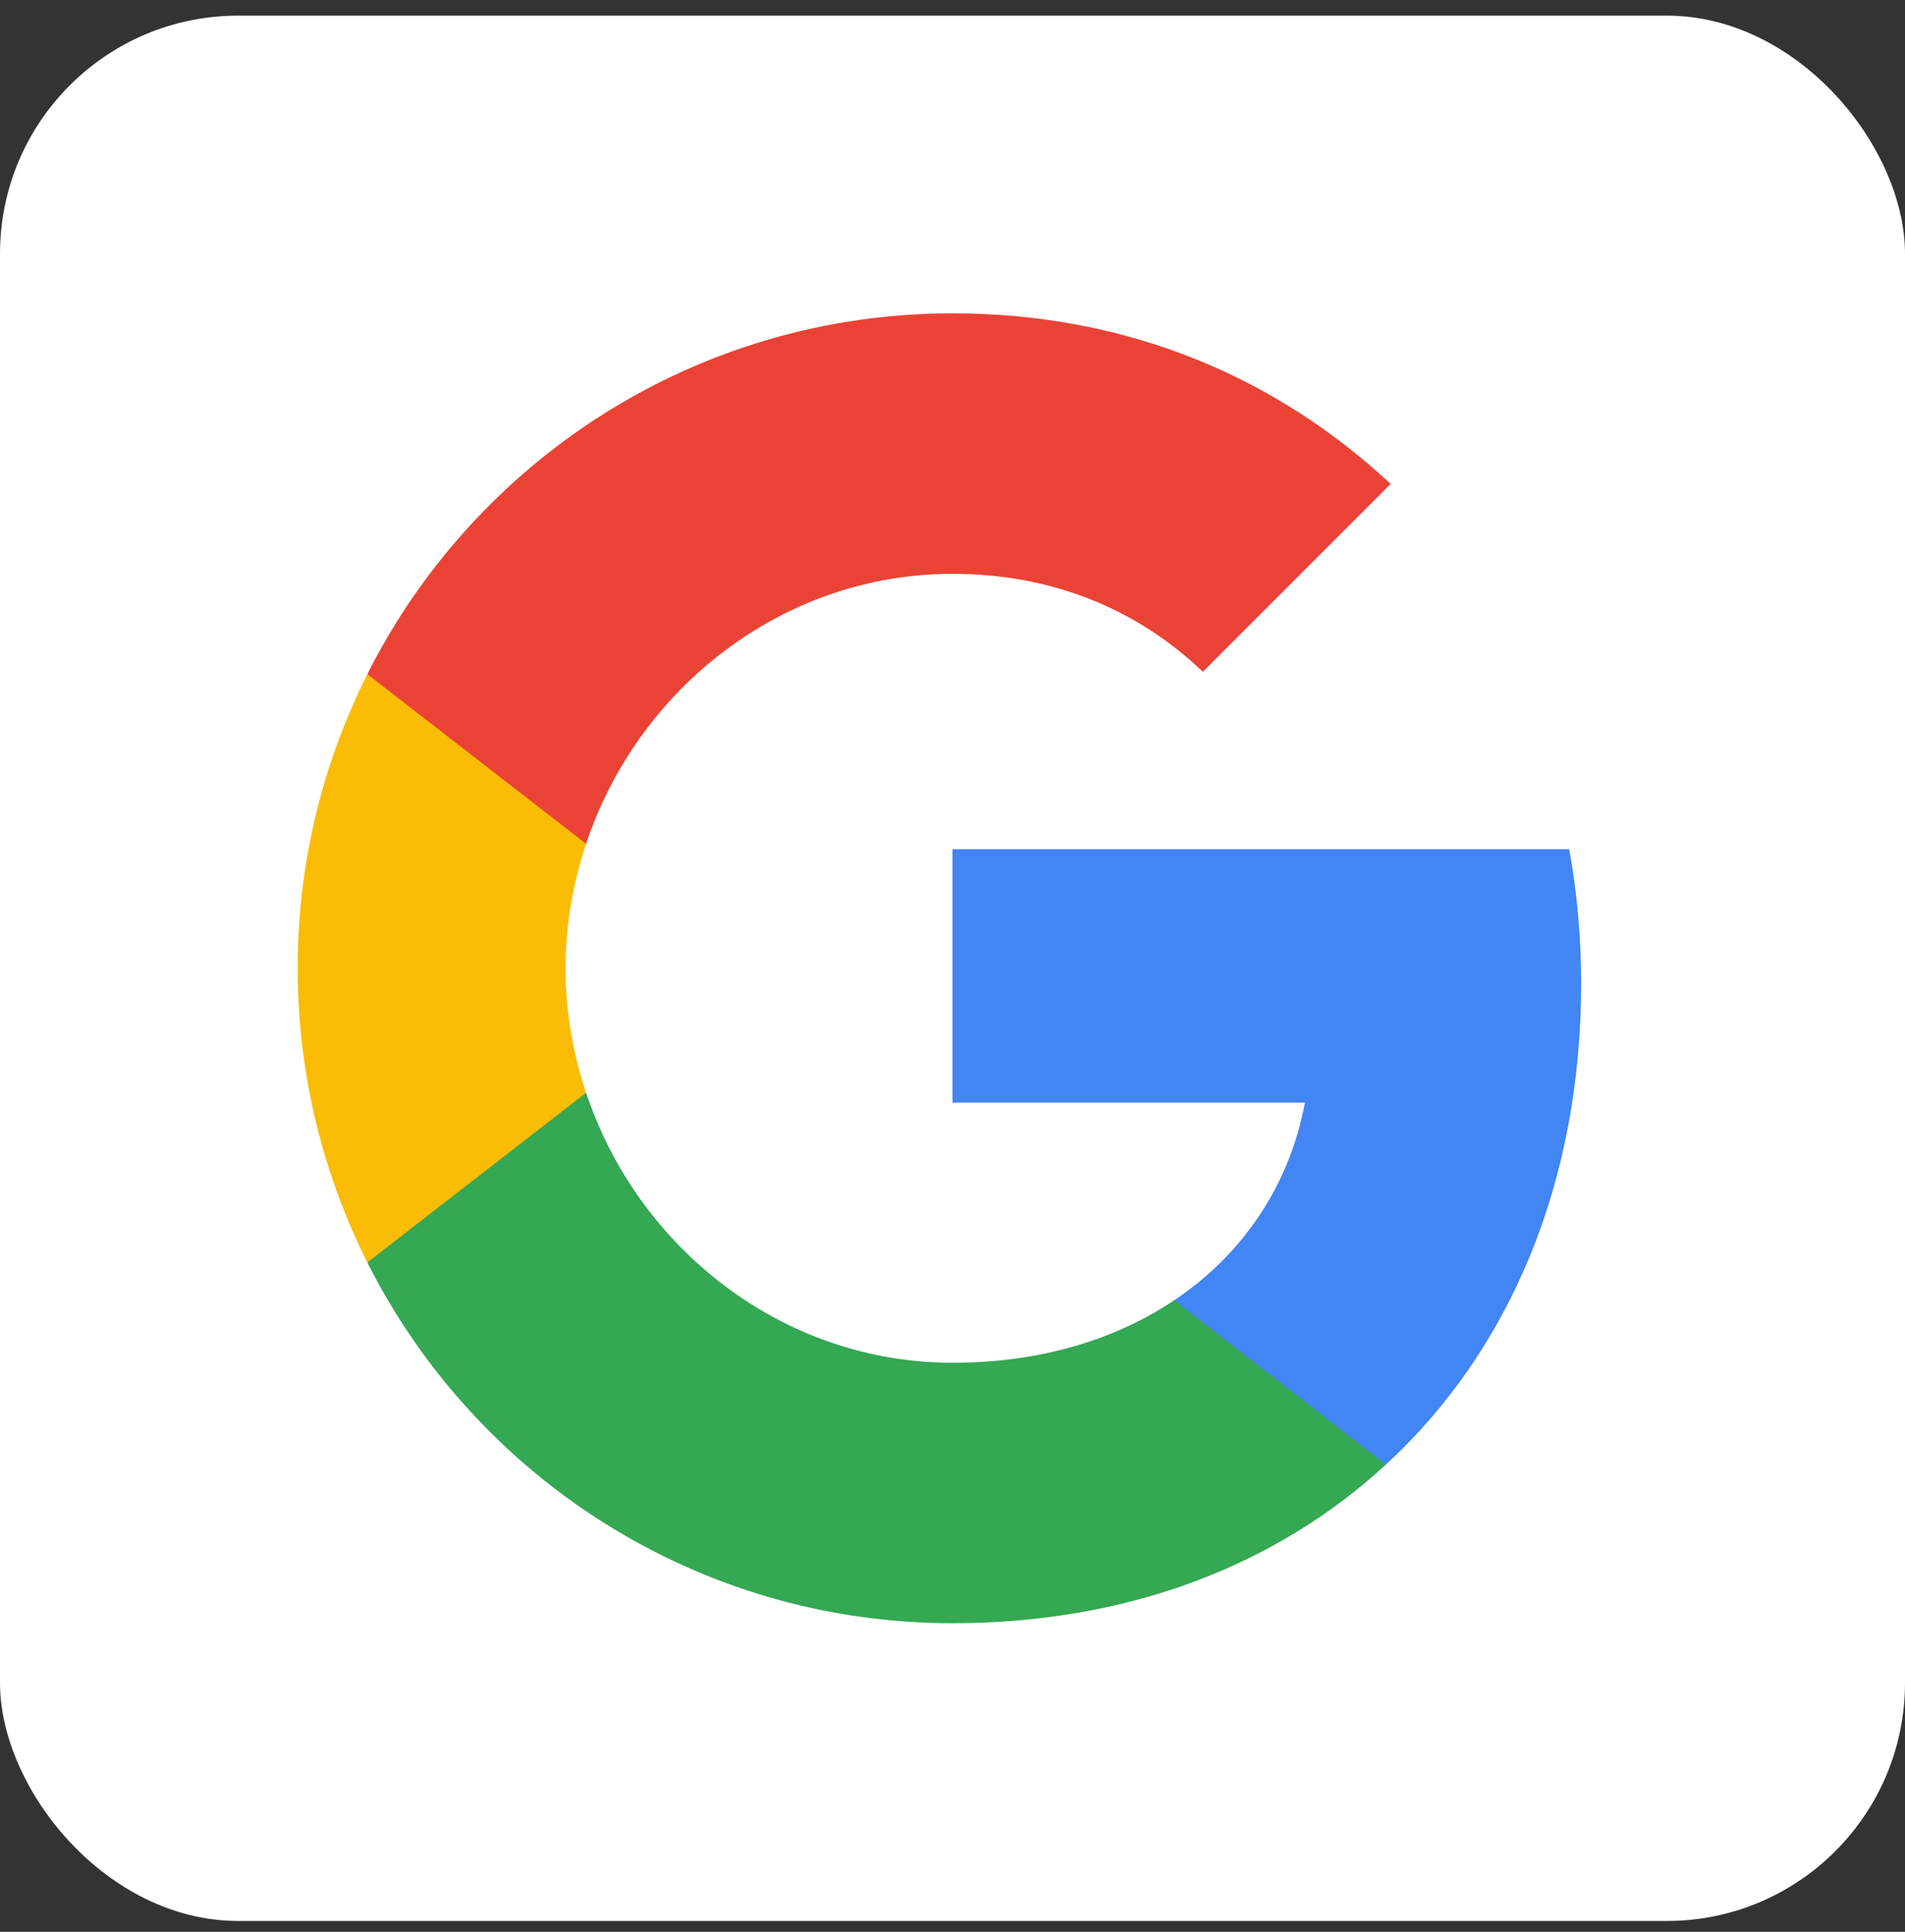
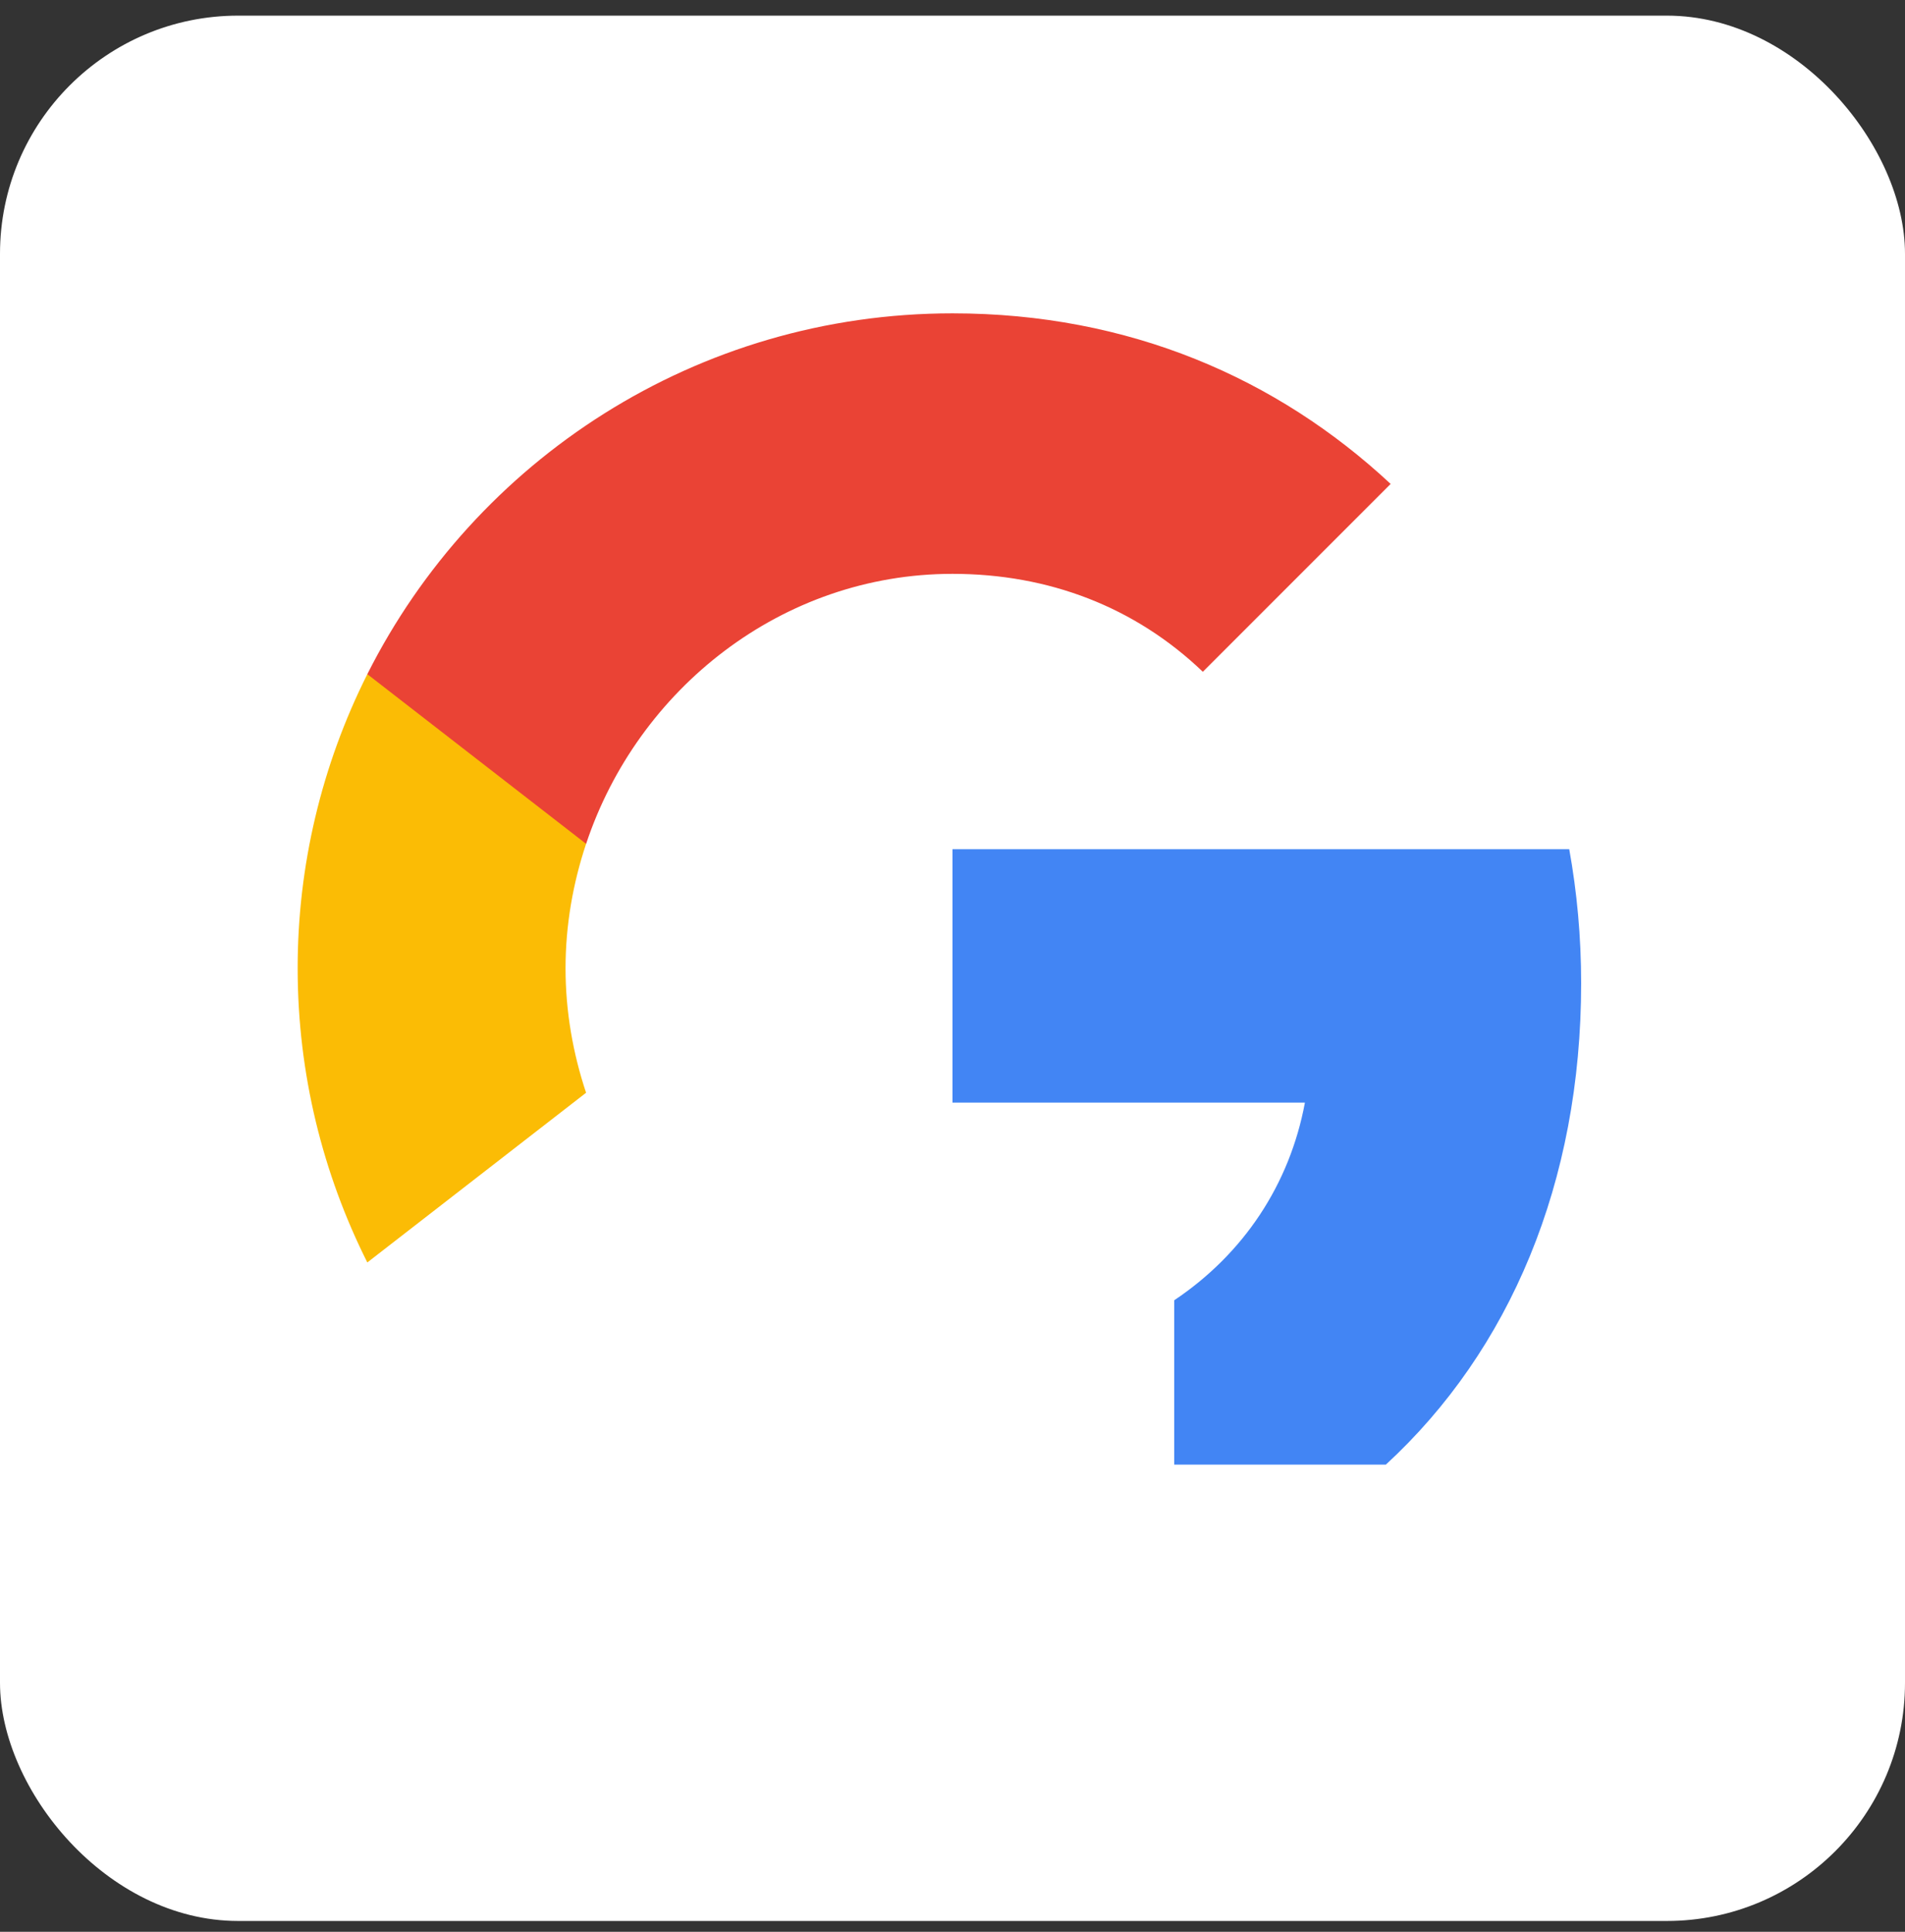
<svg xmlns="http://www.w3.org/2000/svg" width="72" height="73" viewBox="0 0 72 73" fill="none">
  <rect x="0" y="0" width="72" height="73" fill="#333333" stroke="none" />
  <rect y="0.591" width="72" height="72" rx="9" fill="white" />
  <path d="M59.76 37.153C59.76 35.398 59.602 33.711 59.31 32.091H36V41.665H49.32C48.746 44.758 47.002 47.38 44.381 49.135V55.345H52.38C57.06 51.036 59.76 44.691 59.76 37.153Z" fill="#4285F4" />
-   <path d="M36 61.34C42.683 61.34 48.285 59.124 52.38 55.344L44.382 49.134C42.165 50.619 39.33 51.497 36 51.497C29.554 51.497 24.098 47.143 22.152 41.293H13.883V47.706C17.955 55.794 26.325 61.34 36 61.34Z" fill="#34A853" />
  <path d="M22.151 41.294C21.656 39.809 21.375 38.223 21.375 36.592C21.375 34.96 21.656 33.374 22.151 31.889V25.477H13.883C12.15 28.925 11.248 32.732 11.25 36.592C11.25 40.585 12.206 44.365 13.883 47.707L22.151 41.294Z" fill="#FBBC05" />
  <path d="M36 21.685C39.634 21.685 42.897 22.933 45.462 25.386L52.56 18.287C48.274 14.293 42.672 11.841 36 11.841C26.325 11.841 17.955 17.387 13.883 25.476L22.152 31.888C24.098 26.038 29.554 21.685 36 21.685Z" fill="#EA4335" />
</svg>